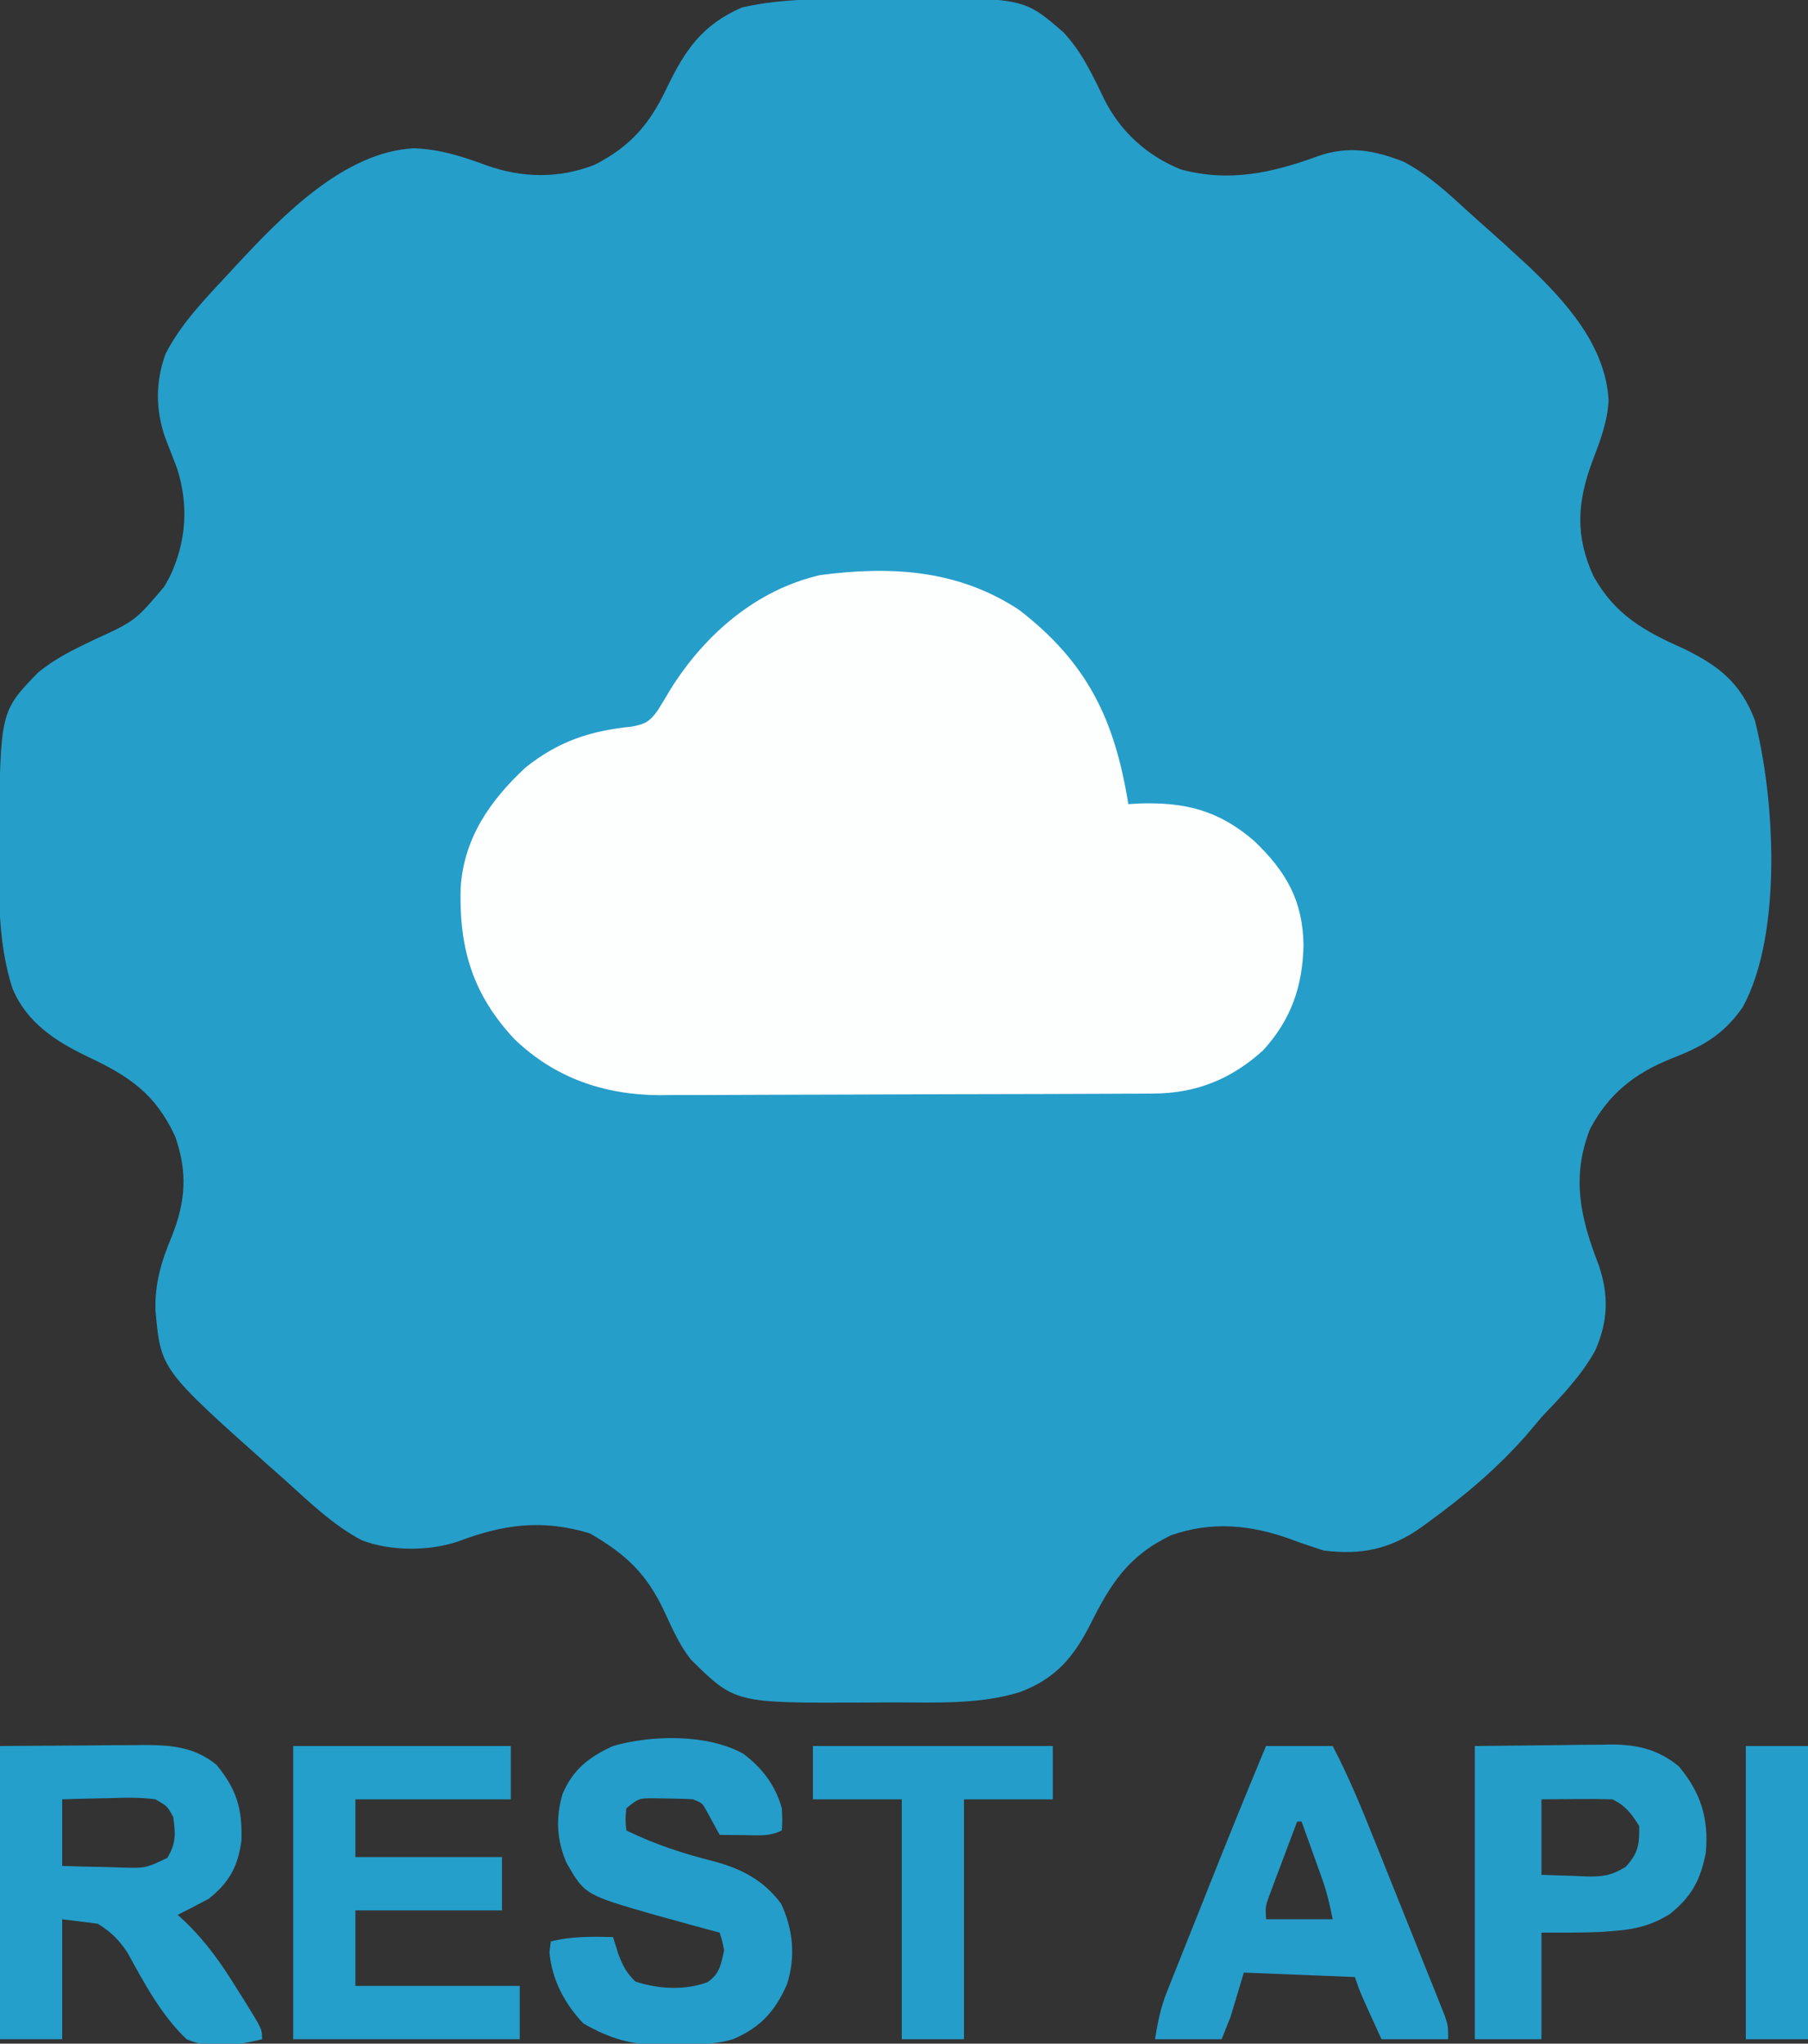
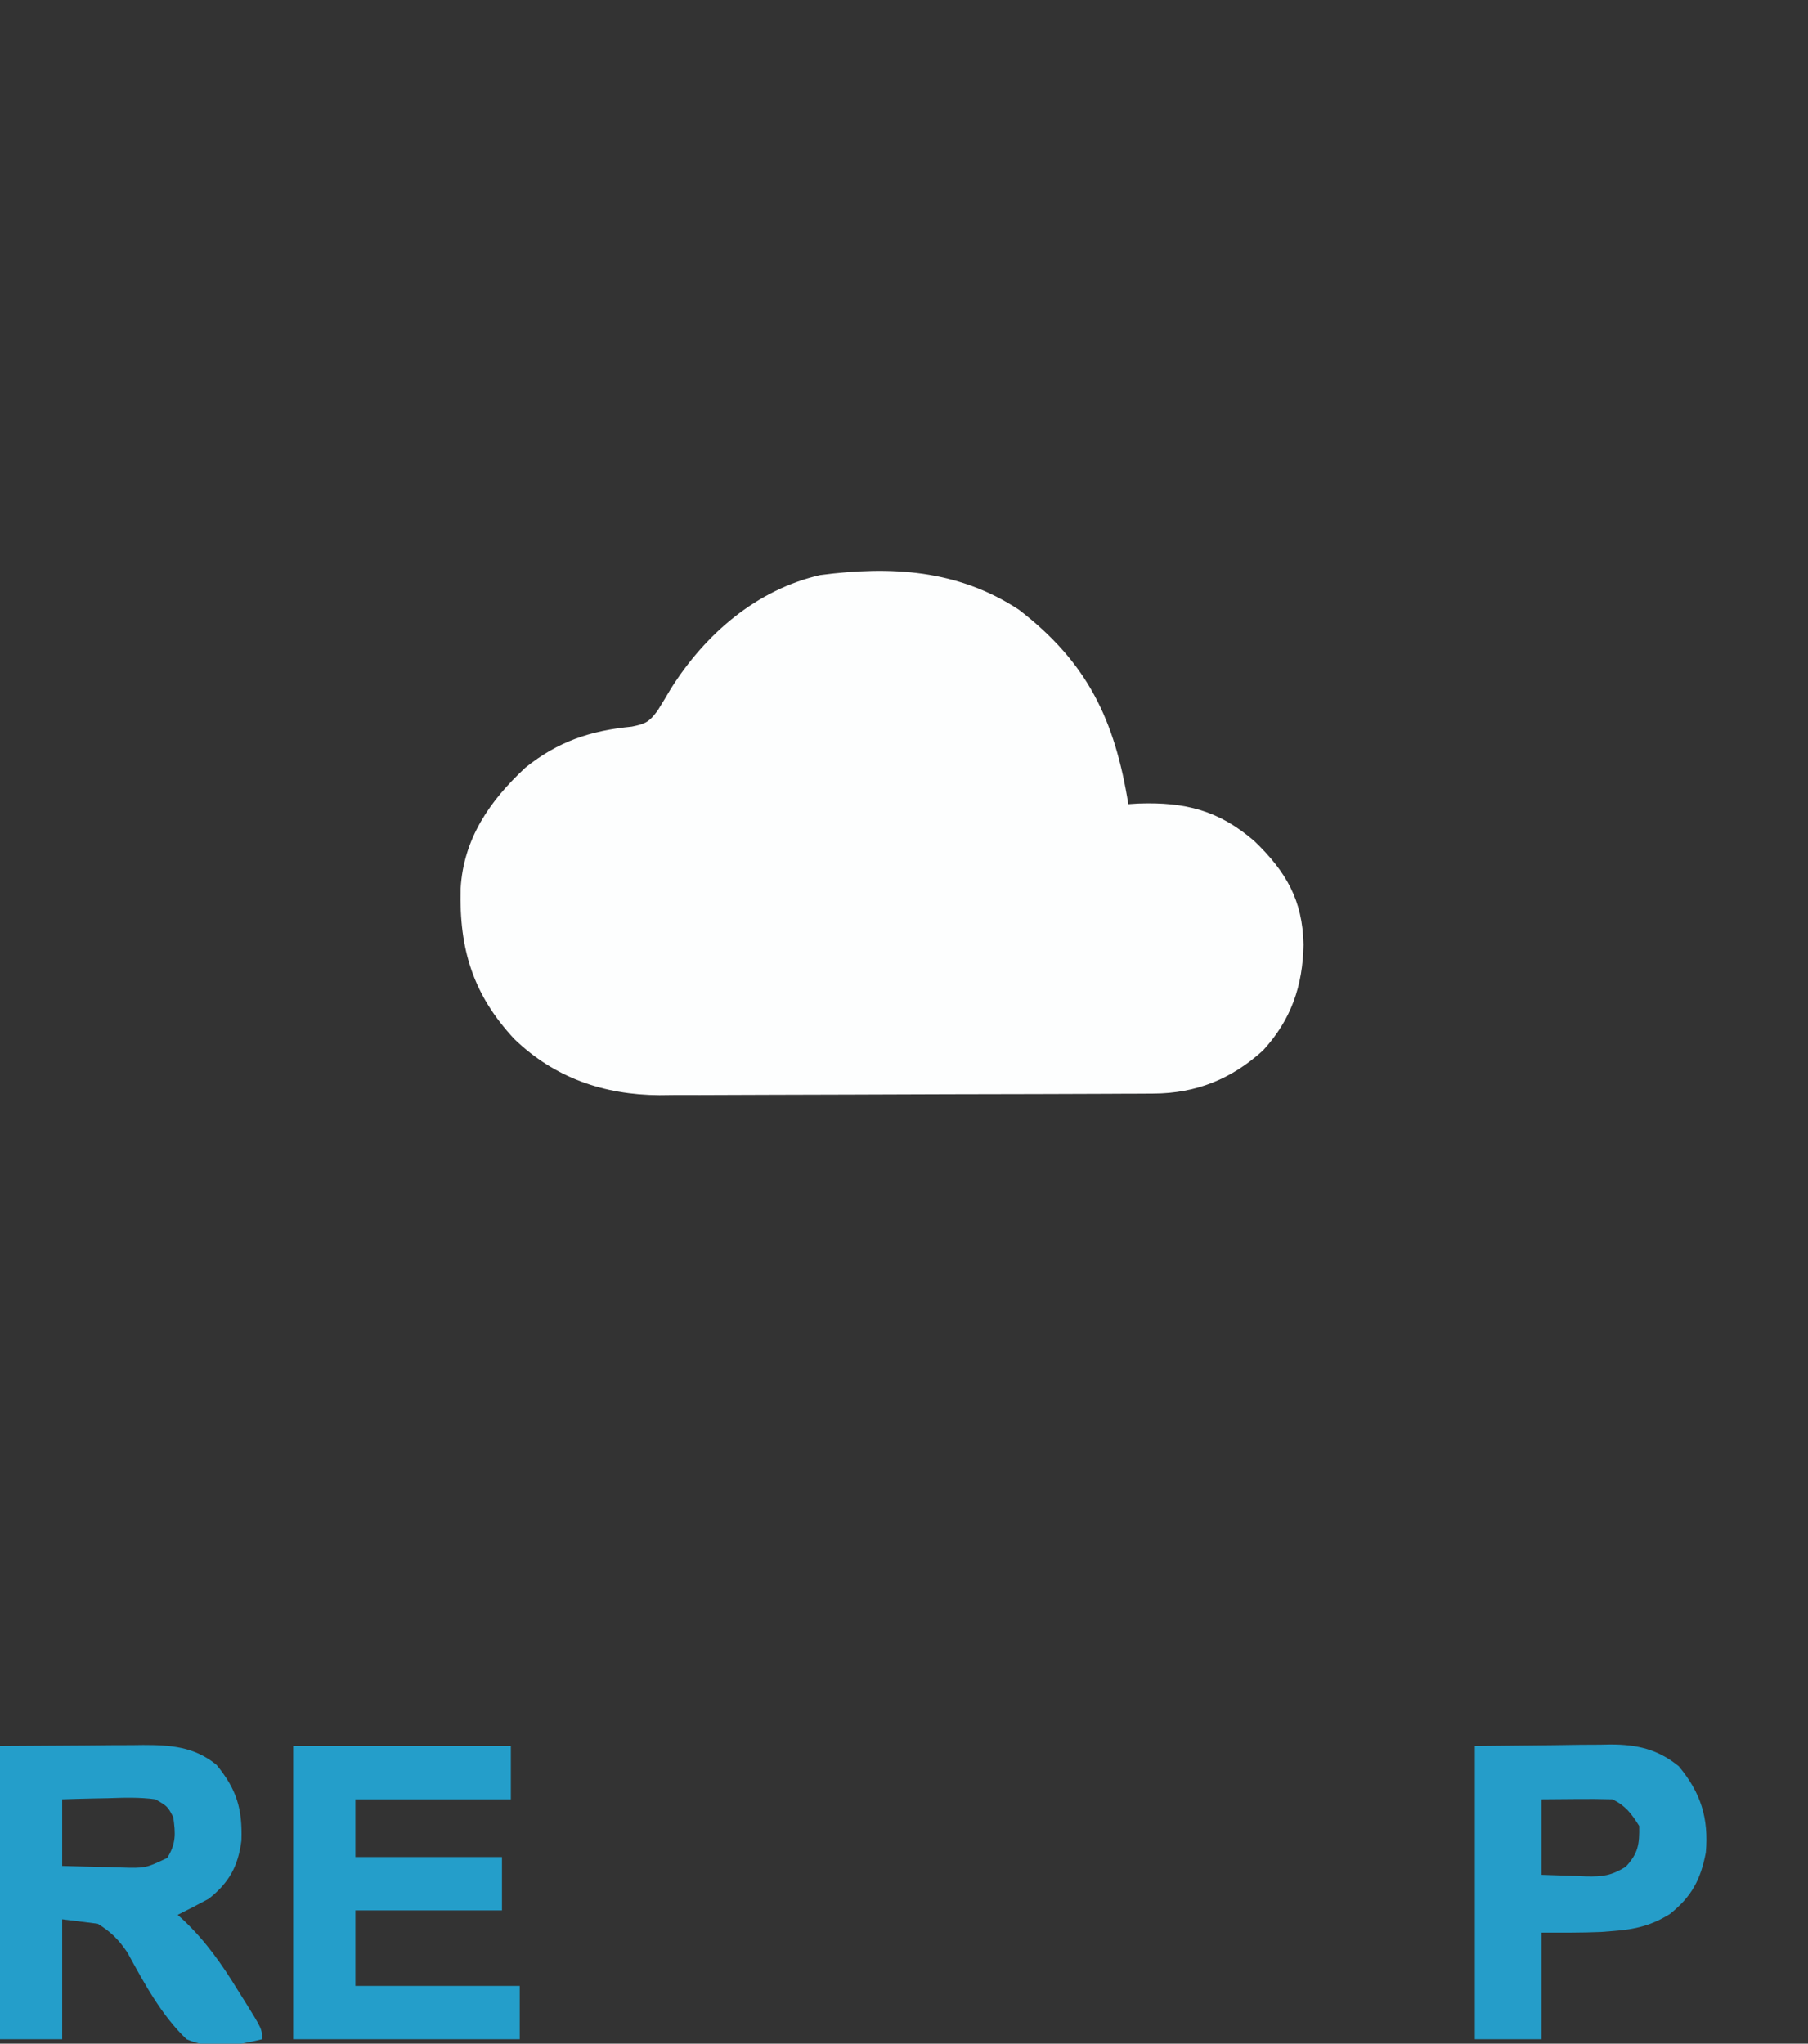
<svg xmlns="http://www.w3.org/2000/svg" version="1.1" width="407" height="460">
  <rect width="100%" height="100%" fill="#333333" stroke="none" />
-   <path d="M0 0 C0.866 -0.006 1.731 -0.011 2.623 -0.017 C4.446 -0.027 6.27 -0.033 8.094 -0.037 C10.839 -0.047 13.583 -0.078 16.328 -0.109 C43.187 -0.273 43.187 -0.273 52.141 7.48 C56.235 11.884 58.662 17.014 61.242 22.391 C64.85 29.719 70.91 35.245 78.5 38.32 C89.446 41.301 99.178 39.113 109.477 35.332 C116.365 32.951 122.026 33.991 128.75 36.617 C134.219 39.516 138.658 43.631 143.201 47.792 C144.633 49.103 146.087 50.391 147.543 51.676 C149.97 53.823 152.363 56.002 154.742 58.203 C155.643 59.023 155.643 59.023 156.562 59.859 C165.186 68.042 174.197 77.978 174.855 90.328 C174.592 95.264 172.935 99.487 171.18 104.078 C167.783 113.261 167.304 120.838 171.434 129.855 C176.313 138.61 182.765 142.193 191.742 146.203 C199.678 150.074 204.489 153.845 207.742 162.203 C212.296 179.854 214.043 210.423 205.055 226.891 C200.657 233.197 195.943 235.786 188.867 238.516 C180.674 241.828 174.837 246.432 170.68 254.328 C166.402 265.135 168.521 274.433 172.609 284.887 C174.948 291.732 174.752 297.663 171.805 304.266 C168.612 309.973 164.221 314.491 159.742 319.203 C158.611 320.531 157.486 321.864 156.367 323.203 C149.852 330.627 142.402 336.917 134.43 342.703 C133.855 343.124 133.281 343.546 132.689 343.98 C125.705 348.92 119.135 350.265 110.742 349.203 C108.266 348.422 105.858 347.606 103.43 346.703 C94.448 343.417 85.571 342.534 76.367 345.766 C66.675 350.414 62.769 356.659 58.097 365.99 C54.318 373.376 50.218 378.116 42.305 381.078 C33.194 383.895 23.313 383.389 13.879 383.388 C11.577 383.391 9.276 383.409 6.975 383.428 C-21.808 383.542 -21.808 383.542 -31.734 373.746 C-34.3 370.477 -35.898 366.829 -37.634 363.07 C-41.689 354.409 -46.277 350.077 -54.508 345.328 C-65.276 342.098 -73.865 343.295 -84.258 347.203 C-90.791 349.381 -99.348 349.373 -105.82 346.891 C-112.357 343.453 -117.799 338.111 -123.258 333.203 C-124.319 332.265 -125.38 331.328 -126.441 330.391 C-151.063 308.442 -151.063 308.442 -152.258 295.203 C-152.425 289.154 -151.014 284.326 -148.695 278.766 C-145.474 270.787 -144.955 264.187 -147.82 256.016 C-152.242 246.462 -158.088 242.492 -167.334 238.132 C-174.659 234.646 -181.187 230.466 -184.445 222.705 C-187.647 212.844 -187.588 202.028 -187.508 191.766 C-187.497 189.865 -187.497 189.865 -187.485 187.927 C-187.168 160.34 -187.168 160.34 -178.715 151.609 C-174.925 148.464 -170.699 146.407 -166.285 144.296 C-156.833 139.979 -156.833 139.979 -150.258 132.203 C-149.853 131.476 -149.448 130.749 -149.031 130 C-145.311 122.154 -144.756 113.933 -147.387 105.648 C-148.295 103.283 -149.209 100.92 -150.129 98.559 C-152.256 92.236 -152.264 86.185 -150.008 79.891 C-146.427 72.817 -140.596 66.979 -135.258 61.203 C-134.562 60.448 -134.562 60.448 -133.853 59.677 C-123.714 48.796 -109.755 34.36 -94.07 33.578 C-88.223 33.785 -83.213 35.408 -77.788 37.406 C-69.688 40.294 -61.48 40.447 -53.418 37.301 C-45.445 33.249 -41.022 28.173 -37.258 20.203 C-33.071 11.504 -29.272 5.834 -20.258 1.891 C-13.526 0.348 -6.876 0.036 0 0 Z " fill="#259ECA" transform="translate(187.258,-0.203)" />
  <path d="M0 0 C15.503 11.923 21.567 24.829 24.625 43.75 C25.364 43.704 26.102 43.657 26.863 43.609 C37.397 43.235 45.011 45.134 53.062 52.125 C60.107 58.947 63.866 65.302 64.062 75.375 C63.896 84.664 61.282 92.303 54.938 99.188 C47.844 105.636 39.861 108.852 30.321 108.897 C29.271 108.904 28.222 108.911 27.14 108.919 C25.999 108.922 24.857 108.924 23.681 108.927 C21.866 108.937 21.866 108.937 20.014 108.947 C16.008 108.967 12.002 108.978 7.996 108.988 C6.612 108.992 5.227 108.996 3.843 109.001 C-2.666 109.02 -9.174 109.034 -15.683 109.042 C-23.169 109.052 -30.655 109.078 -38.141 109.119 C-43.945 109.149 -49.748 109.164 -55.551 109.167 C-59.009 109.169 -62.467 109.178 -65.924 109.203 C-69.792 109.231 -73.658 109.227 -77.526 109.22 C-78.653 109.233 -79.78 109.246 -80.941 109.259 C-93.445 109.178 -104.484 105.371 -113.566 96.645 C-122.882 86.677 -126.036 76.398 -125.684 62.762 C-125.046 51.532 -119.122 42.971 -111.062 35.5 C-103.695 29.619 -96.498 27.217 -87.16 26.305 C-84.053 25.686 -83.234 25.245 -81.375 22.75 C-80.327 21.079 -79.309 19.389 -78.312 17.688 C-70.597 5.469 -59.104 -4.503 -44.738 -7.809 C-28.782 -9.903 -13.761 -9.041 0 0 Z " fill="#FDFEFE" transform="translate(229.375,137.25)" />
  <path d="M0 0 C9.436 -0.062 9.436 -0.062 19.062 -0.125 C22.021 -0.152 22.021 -0.152 25.039 -0.18 C26.621 -0.186 28.203 -0.191 29.785 -0.195 C30.591 -0.206 31.398 -0.216 32.228 -0.226 C38.465 -0.228 43.755 0.163 48.75 4.25 C53.305 9.818 54.571 14.124 54.348 21.246 C53.614 27.057 51.576 30.752 47 34.375 C44.684 35.63 42.359 36.831 40 38 C40.431 38.391 40.861 38.783 41.305 39.186 C46.276 43.902 49.869 48.987 53.438 54.812 C53.978 55.67 54.519 56.528 55.076 57.412 C59 63.717 59 63.717 59 66 C53.255 67.392 47.585 68.427 42 66 C36.28 60.546 32.447 53.35 28.675 46.474 C26.688 43.539 25.022 41.874 22 40 C19.36 39.67 16.72 39.34 14 39 C14 47.91 14 56.82 14 66 C9.38 66 4.76 66 0 66 C0 44.22 0 22.44 0 0 Z M14 12 C14 16.95 14 21.9 14 27 C17.418 27.108 20.832 27.187 24.25 27.25 C25.218 27.284 26.186 27.317 27.184 27.352 C32.746 27.516 32.746 27.516 37.641 25.203 C39.645 21.955 39.534 19.735 39 16 C37.718 13.587 37.718 13.587 35 12 C31.405 11.505 27.87 11.625 24.25 11.75 C23.266 11.768 22.283 11.786 21.27 11.805 C18.846 11.852 16.423 11.923 14 12 Z " fill="#249ECA" transform="translate(0,393)" />
-   <path d="M0 0 C4.266 3.194 7.232 7.083 8.695 12.27 C8.82 15.082 8.82 15.082 8.695 17.27 C5.931 18.652 3.649 18.365 0.57 18.332 C-0.525 18.323 -1.621 18.314 -2.75 18.305 C-3.593 18.293 -4.436 18.281 -5.305 18.27 C-6.281 16.479 -7.258 14.689 -8.234 12.898 C-9.219 11.103 -9.219 11.103 -11.305 10.27 C-13.281 10.147 -15.262 10.094 -17.242 10.082 C-18.303 10.068 -19.364 10.054 -20.457 10.039 C-23.507 10.054 -23.507 10.054 -26.305 12.27 C-26.555 14.853 -26.555 14.853 -26.305 17.27 C-19.869 20.429 -13.441 22.505 -6.51 24.255 C-0.325 25.928 4.689 28.528 8.57 33.832 C11.258 39.656 11.81 45.759 9.859 51.902 C7.13 58.038 3.902 61.617 -2.305 64.27 C-6.717 65.553 -10.99 65.491 -15.555 65.52 C-16.786 65.55 -16.786 65.55 -18.043 65.582 C-24.892 65.625 -30.012 64.184 -35.992 60.707 C-40.257 56.211 -43.083 50.84 -43.617 44.645 C-43.462 43.469 -43.462 43.469 -43.305 42.27 C-38.633 41.064 -34.09 41.176 -29.305 41.27 C-28.913 42.528 -28.521 43.786 -28.117 45.082 C-27.07 47.785 -26.383 49.191 -24.305 51.27 C-19.169 52.981 -13.18 53.339 -8.047 51.43 C-5.294 49.597 -4.995 47.405 -4.305 44.27 C-4.718 42.125 -4.718 42.125 -5.305 40.27 C-5.948 40.099 -6.591 39.929 -7.254 39.754 C-10.276 38.943 -13.291 38.109 -16.305 37.27 C-17.408 36.968 -18.512 36.666 -19.648 36.355 C-35.656 31.755 -35.656 31.755 -39.805 24.52 C-41.99 19.33 -42.235 14.504 -40.68 9.098 C-38.352 3.569 -34.699 0.724 -29.305 -1.73 C-20.573 -4.256 -8.032 -4.457 0 0 Z " fill="#249DCA" transform="translate(167.305,394.73)" />
  <path d="M0 0 C16.17 0 32.34 0 49 0 C49 3.96 49 7.92 49 12 C37.45 12 25.9 12 14 12 C14 16.29 14 20.58 14 25 C24.89 25 35.78 25 47 25 C47 28.96 47 32.92 47 37 C36.11 37 25.22 37 14 37 C14 42.61 14 48.22 14 54 C26.21 54 38.42 54 51 54 C51 57.96 51 61.92 51 66 C34.17 66 17.34 66 0 66 C0 44.22 0 22.44 0 0 Z " fill="#249ECA" transform="translate(66,393)" />
-   <path d="M0 0 C4.95 0 9.9 0 15 0 C18.518 6.735 21.384 13.654 24.203 20.707 C24.686 21.909 25.168 23.112 25.666 24.351 C26.68 26.878 27.691 29.408 28.701 31.937 C29.995 35.179 31.298 38.417 32.602 41.655 C33.849 44.754 35.088 47.855 36.328 50.957 C36.797 52.12 37.265 53.282 37.748 54.48 C38.176 55.555 38.603 56.63 39.044 57.738 C39.423 58.684 39.801 59.63 40.192 60.605 C41 63 41 63 41 66 C36.05 66 31.1 66 26 66 C21.125 55.375 21.125 55.375 20 52 C11.75 51.67 3.5 51.34 -5 51 C-5.99 54.3 -6.98 57.6 -8 61 C-8.99 63.475 -8.99 63.475 -10 66 C-14.95 66 -19.9 66 -25 66 C-24.297 61.782 -23.739 58.91 -22.222 55.103 C-21.857 54.181 -21.493 53.259 -21.118 52.31 C-20.526 50.838 -20.526 50.838 -19.922 49.336 C-19.513 48.307 -19.105 47.279 -18.684 46.219 C-17.378 42.936 -16.064 39.655 -14.75 36.375 C-13.881 34.192 -13.012 32.008 -12.145 29.824 C-8.173 19.849 -4.146 9.904 0 0 Z M7 17 C5.825 20.101 4.662 23.206 3.5 26.312 C3.166 27.194 2.832 28.075 2.488 28.982 C2.015 30.254 2.015 30.254 1.531 31.551 C1.238 32.331 0.945 33.111 0.643 33.915 C-0.147 36.114 -0.147 36.114 0 39 C4.95 39 9.9 39 15 39 C14.334 35.67 13.712 32.92 12.59 29.793 C12.322 29.042 12.055 28.291 11.779 27.518 C11.502 26.749 11.224 25.98 10.938 25.188 C10.656 24.399 10.374 23.611 10.084 22.799 C9.392 20.865 8.697 18.932 8 17 C7.67 17 7.34 17 7 17 Z " fill="#259DCA" transform="translate(285,393)" />
  <path d="M0 0 C5.961 -0.062 11.921 -0.124 18.062 -0.188 C19.93 -0.215 21.798 -0.242 23.723 -0.27 C25.223 -0.279 26.723 -0.287 28.223 -0.293 C28.986 -0.308 29.749 -0.324 30.535 -0.339 C36.461 -0.342 41.212 0.715 45.926 4.578 C50.862 10.529 52.673 16.188 52 24 C50.819 30.131 48.796 33.896 43.914 37.809 C39.823 40.355 36.091 41.281 31.312 41.625 C30.36 41.7 29.407 41.775 28.426 41.852 C23.954 42.045 19.476 42 15 42 C15 49.92 15 57.84 15 66 C10.05 66 5.1 66 0 66 C0 44.22 0 22.44 0 0 Z M15 12 C15 17.61 15 23.22 15 29 C17.537 29.082 20.074 29.165 22.688 29.25 C23.477 29.286 24.267 29.323 25.081 29.36 C28.841 29.419 30.653 29.211 33.953 27.199 C36.79 24.152 37.072 22.125 37 18 C35.234 15.198 33.97 13.485 31 12 C28.28 11.928 25.593 11.907 22.875 11.938 C18.977 11.968 18.977 11.968 15 12 Z " fill="#259DC9" transform="translate(332,393)" />
-   <path d="M0 0 C17.82 0 35.64 0 54 0 C54 3.96 54 7.92 54 12 C47.4 12 40.8 12 34 12 C34 29.82 34 47.64 34 66 C29.38 66 24.76 66 20 66 C20 48.18 20 30.36 20 12 C13.4 12 6.8 12 0 12 C0 8.04 0 4.08 0 0 Z " fill="#249DCA" transform="translate(183,393)" />
-   <path d="M0 0 C4.62 0 9.24 0 14 0 C14 21.78 14 43.56 14 66 C9.38 66 4.76 66 0 66 C0 44.22 0 22.44 0 0 Z " fill="#249DCA" transform="translate(393,393)" />
</svg>